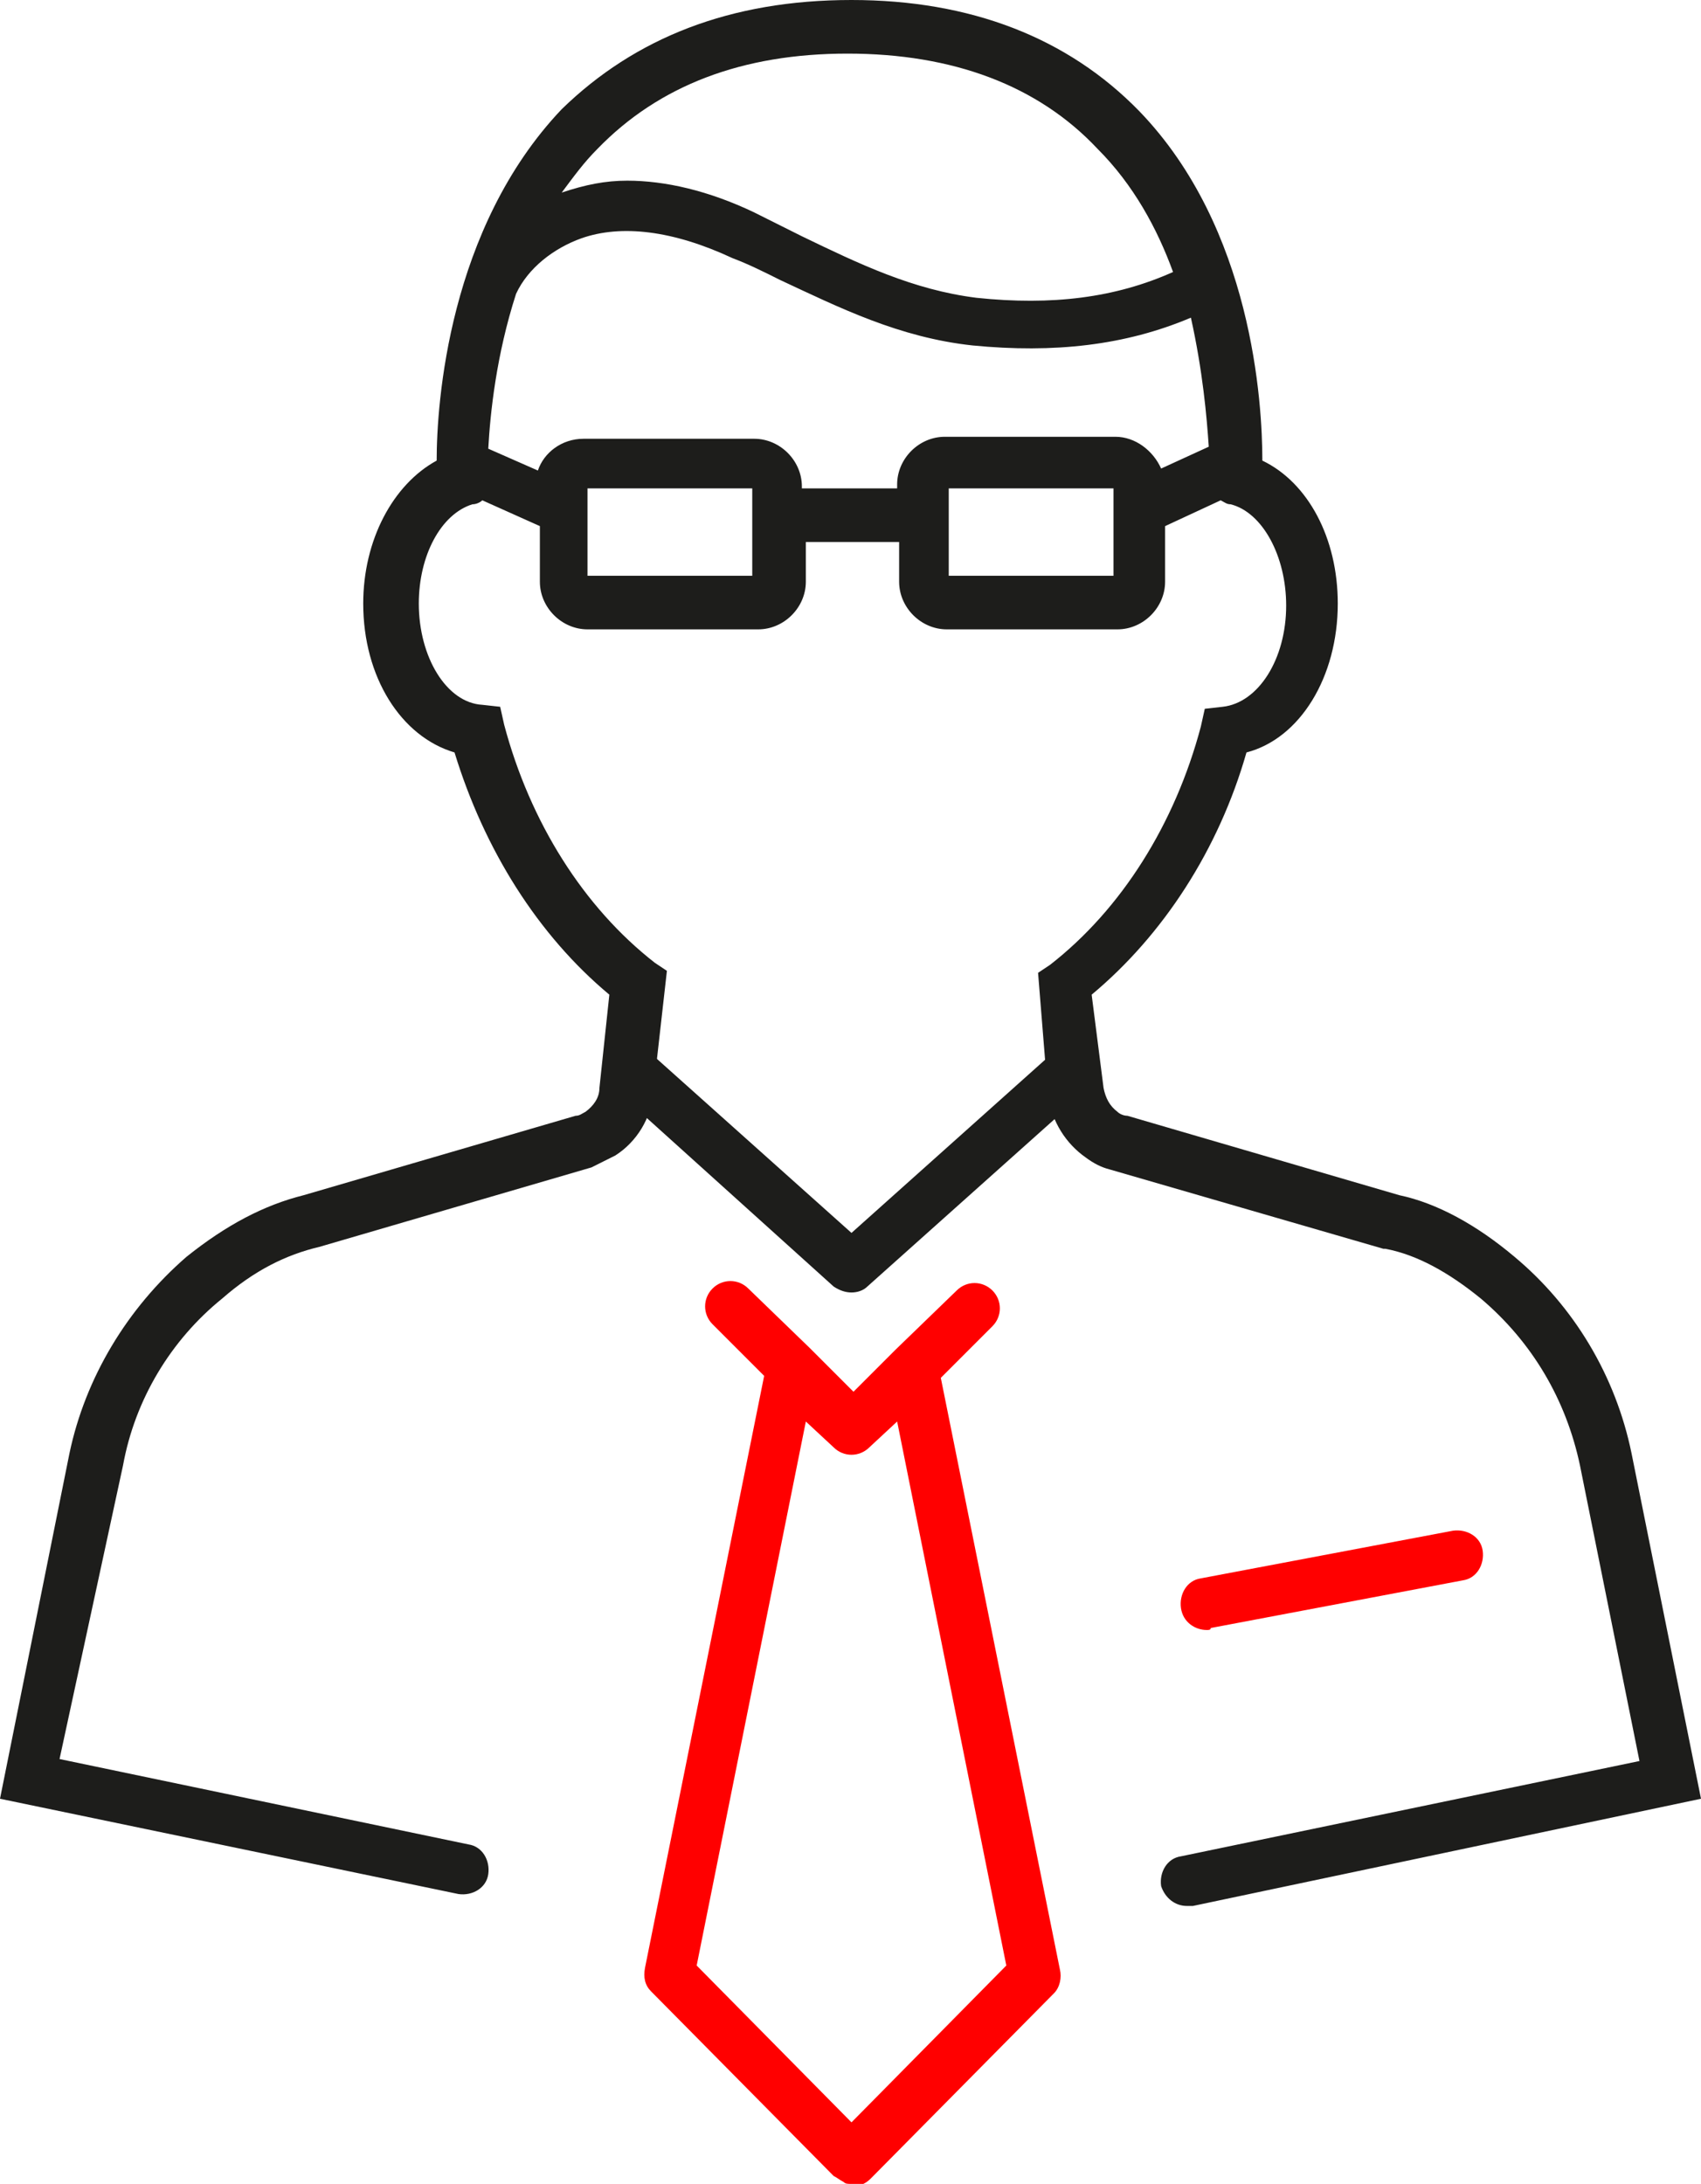
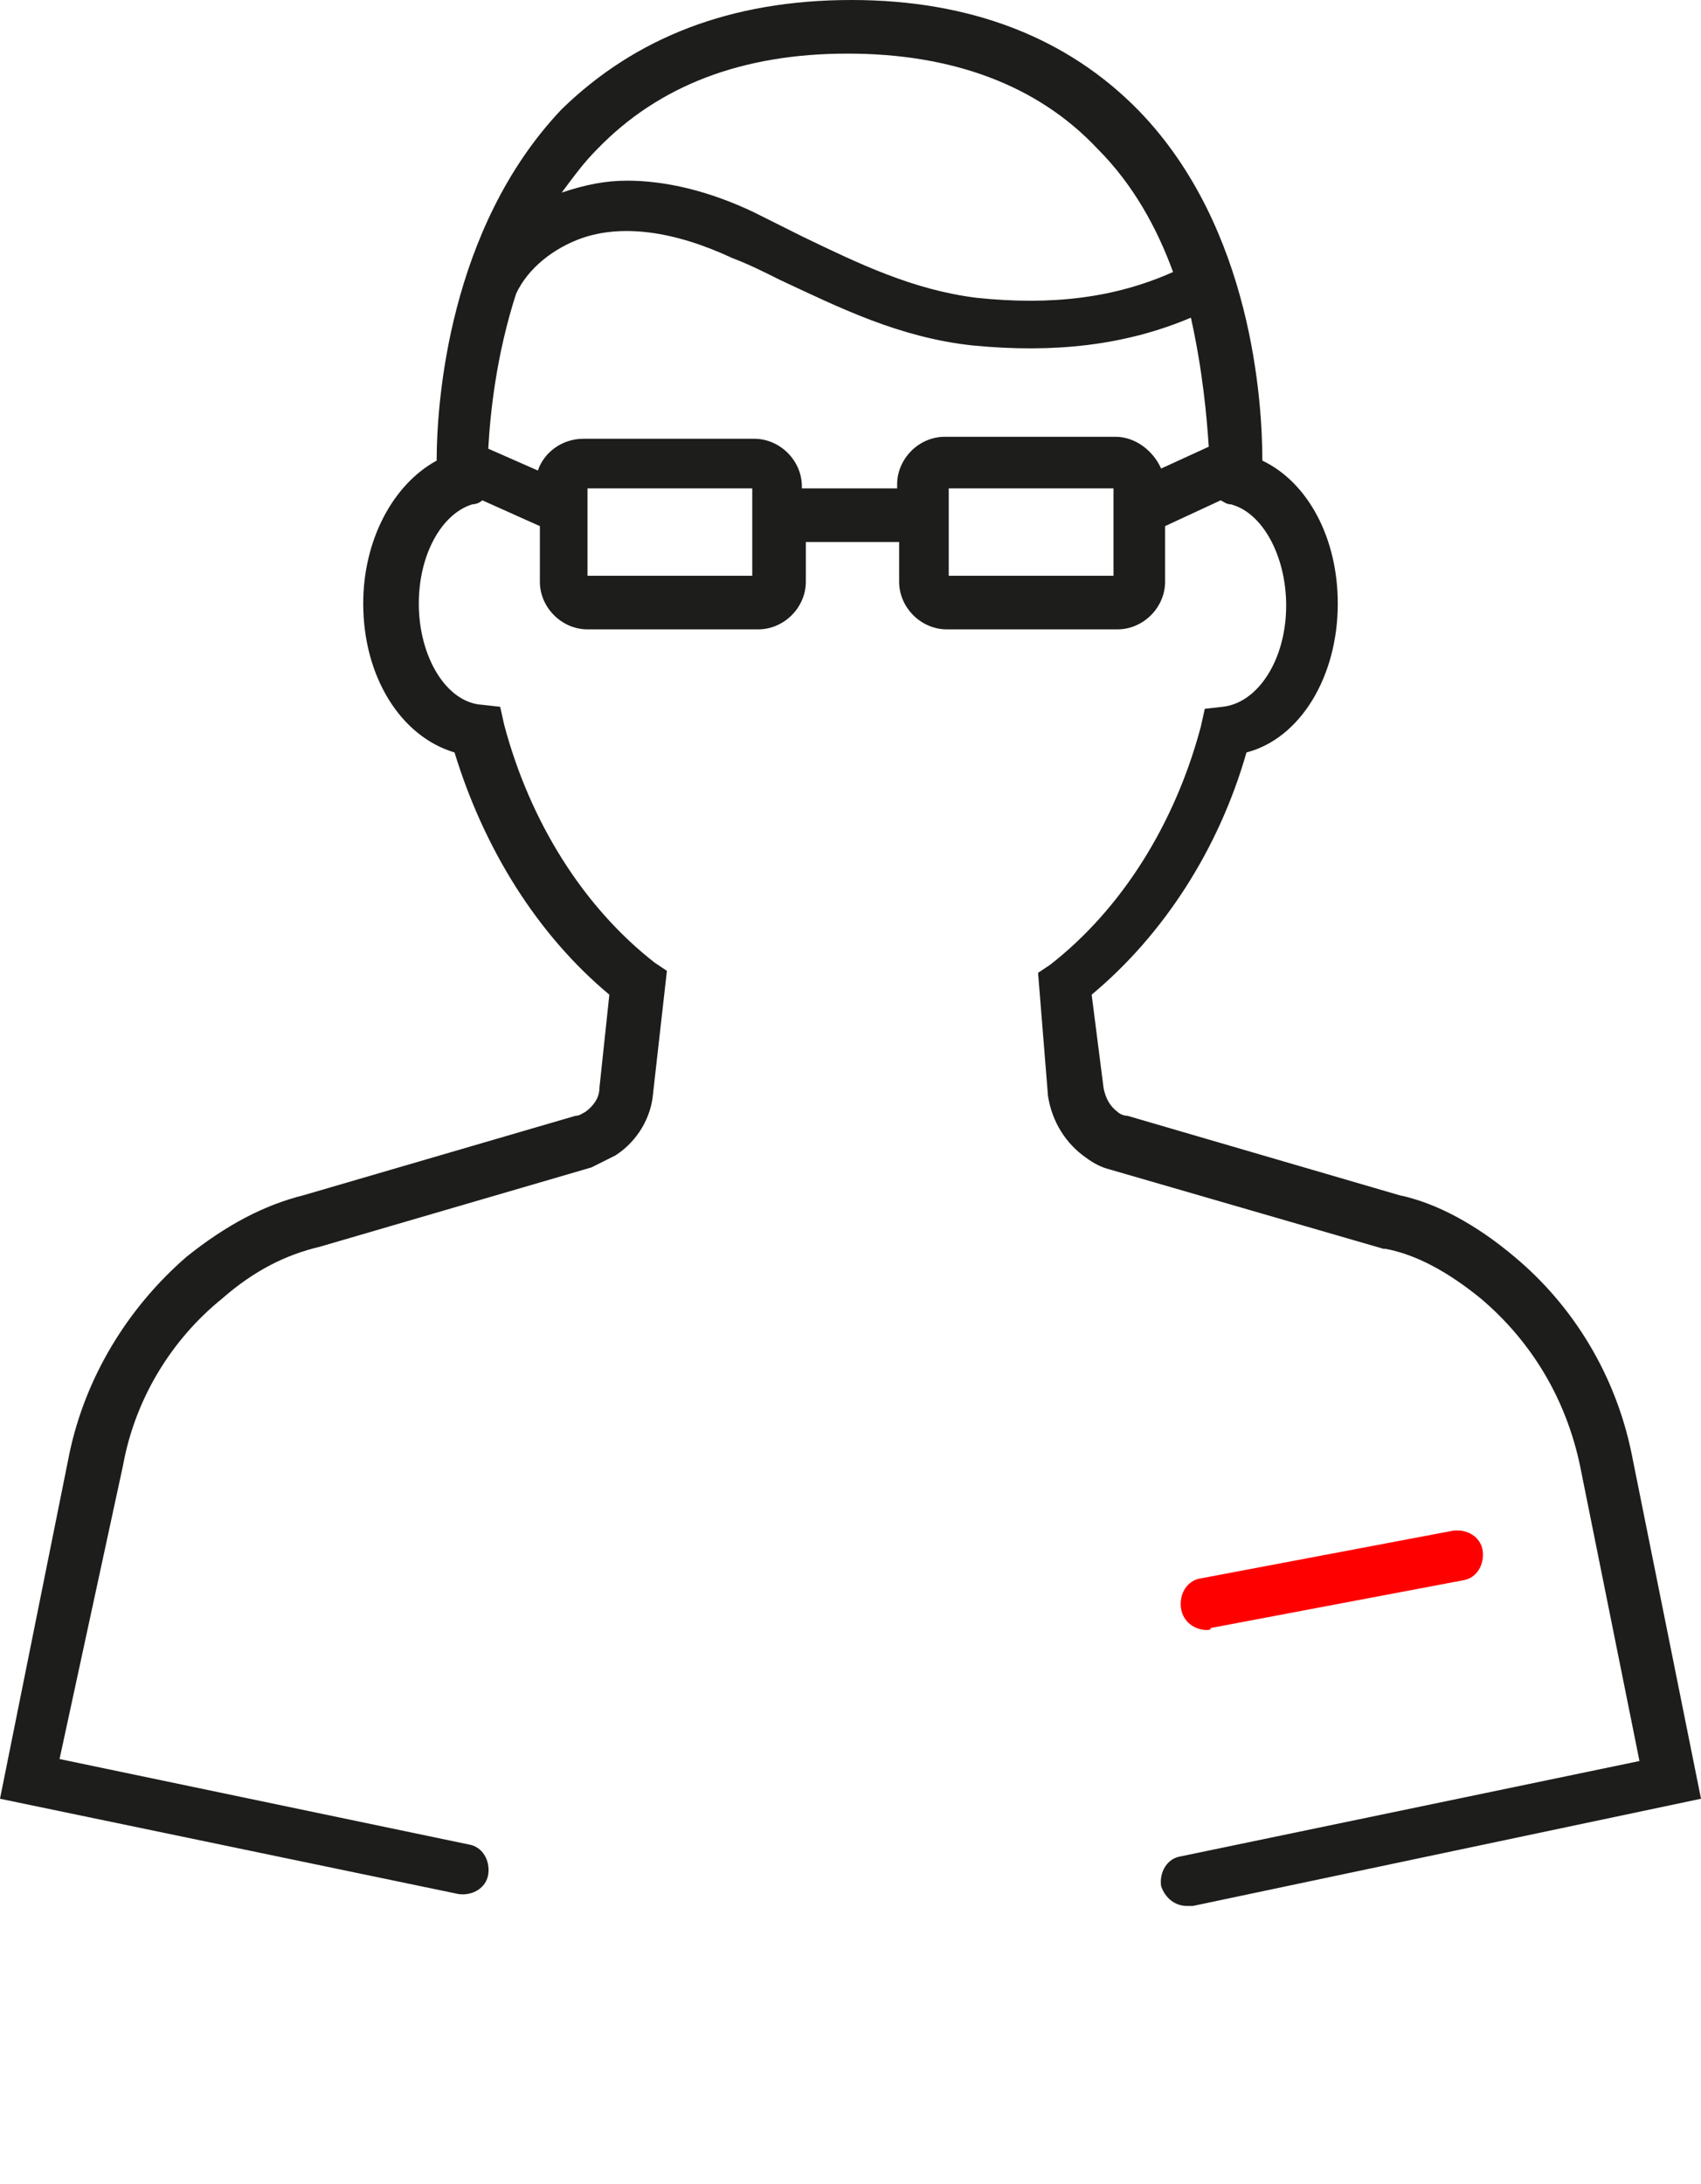
<svg xmlns="http://www.w3.org/2000/svg" xmlns:xlink="http://www.w3.org/1999/xlink" version="1.1" id="Layer_1" x="0px" y="0px" viewBox="0 0 85.7 110" style="enable-background:new 0 0 85.7 110;" xml:space="preserve">
  <style type="text/css">
	.st0{clip-path:url(#SVGID_2_);}
	.st1{fill:#1D1D1B;}
	.st2{fill:#FF0000;}
	.st3{clip-path:url(#SVGID_4_);}
</style>
  <g>
    <defs>
      <rect id="SVGID_1_" width="85.7" height="110" />
    </defs>
    <clipPath id="SVGID_2_">
      <use xlink:href="#SVGID_1_" style="overflow:visible;" />
    </clipPath>
    <g class="st0">
      <path class="st1" d="M59.8,96c-0.6,0-1.1-0.4-1.3-1c-0.1-0.7,0.3-1.4,1-1.5l23.1-4.8l-3-14.9c-0.7-3.3-2.4-6.2-5-8.4    c-1.6-1.3-3.2-2.2-4.8-2.5l-0.1,0l-13.8-4c-0.4-0.1-0.8-0.3-1.2-0.6c-1-0.7-1.7-1.8-1.9-3.1L52.3,49l0.6-0.4    c3.6-2.8,6.3-7.1,7.6-12l0.2-0.9l0.9-0.1c1.8-0.2,3.2-2.4,3.2-5.1c0-2.5-1.2-4.7-2.8-5.1c-0.2,0-0.3-0.1-0.5-0.2l-2.8,1.3v2.8    c0,1.3-1.1,2.4-2.4,2.4h-8.6c-1.3,0-2.4-1.1-2.4-2.4v-2h-4.7v2c0,1.3-1.1,2.4-2.4,2.4h-8.6c-1.3,0-2.4-1.1-2.4-2.4v-2.8l-2.9-1.3    c-0.1,0.1-0.3,0.2-0.5,0.2c-1.6,0.5-2.7,2.6-2.7,5c0,2.7,1.4,5,3.2,5.1l0.9,0.1l0.2,0.9c1.3,4.9,4,9.2,7.6,12l0.6,0.4l-0.7,6.2    c-0.1,1.2-0.8,2.4-1.9,3.1c-0.4,0.2-0.8,0.4-1.2,0.6l-13.7,4c-1.7,0.4-3.3,1.2-4.9,2.6c-2.6,2.1-4.4,5.1-5,8.4L3,88.6l20.6,4.3    c0.7,0.1,1.1,0.8,1,1.5c-0.1,0.7-0.8,1.1-1.5,1L0,90.6l3.5-17.4c0.8-3.8,2.9-7.3,5.9-9.9c2-1.6,3.9-2.6,5.9-3.1l13.7-4    c0.2,0,0.3-0.1,0.5-0.2c0.4-0.3,0.7-0.7,0.7-1.2l0.5-4.7c-3.6-3-6.3-7.3-7.8-12.2c-2.7-0.8-4.6-3.8-4.6-7.5c0-3.2,1.5-6,3.7-7.2    c0-2.9,0.6-11.7,6.3-17.7C32,1.9,36.8,0,42.9,0c6,0,10.9,1.9,14.5,5.6c5.7,5.9,6.2,14.7,6.2,17.6c2.3,1.1,3.8,3.9,3.8,7.2    c0,3.7-1.9,6.8-4.6,7.5c-1.4,4.9-4.2,9.2-7.8,12.2l0.6,4.7c0.1,0.5,0.3,0.9,0.7,1.2c0.1,0.1,0.3,0.2,0.5,0.2l13.7,4    c1.9,0.4,3.9,1.5,5.8,3.1c3,2.5,5.1,6,5.9,9.9l3.5,17.4L60.1,96C60,96,59.9,96,59.8,96z M47.8,29h8.3v-3.4c0,0,0,0,0-0.1v-0.9    h-8.3V29z M29.6,29h8.3v-4.4h-8.3v0.9c0,0,0,0,0,0.1V29z M40.5,24.6h4.7v-0.2c0-1.3,1.1-2.4,2.4-2.4h8.6c1,0,1.9,0.7,2.3,1.6    l2.4-1.1c-0.1-1.5-0.3-3.8-0.9-6.5c-3.3,1.4-6.9,1.8-11,1.4c-3.7-0.4-6.7-1.9-9.7-3.3c-0.8-0.4-1.6-0.8-2.4-1.1    c-3-1.4-5.6-1.7-7.6-1c-1.4,0.5-2.7,1.5-3.3,2.8c-1,3.1-1.3,6-1.4,7.8l2.5,1.1c0.3-0.9,1.2-1.6,2.3-1.6h8.6c1.3,0,2.4,1.1,2.4,2.4    V24.6z M31.6,9.1c1.9,0,4.1,0.5,6.4,1.6c0.8,0.4,1.6,0.8,2.4,1.2c2.9,1.4,5.6,2.7,8.8,3.1c3.8,0.4,7,0,9.9-1.3    c-0.8-2.2-2-4.4-3.8-6.2c-3-3.2-7.3-4.8-12.6-4.8c-5.3,0-9.5,1.6-12.6,4.8c-0.7,0.7-1.2,1.4-1.8,2.2C29.5,9.3,30.5,9.1,31.6,9.1z" />
    </g>
  </g>
  <g>
-     <path class="st1" d="M42.9,65.1c-0.3,0-0.6-0.1-0.9-0.3L30.8,54.7c-0.5-0.5-0.6-1.3-0.1-1.8c0.5-0.5,1.3-0.6,1.8-0.1l10.4,9.3   l10.4-9.3c0.5-0.5,1.3-0.4,1.8,0.1c0.5,0.5,0.4,1.3-0.1,1.8L43.7,64.8C43.5,65,43.2,65.1,42.9,65.1z" />
-   </g>
+     </g>
  <g>
    <path class="st2" d="M60.8,82.1c-0.6,0-1.2-0.4-1.3-1.1c-0.1-0.7,0.3-1.4,1-1.5l12.7-2.4c0.7-0.1,1.4,0.3,1.5,1   c0.1,0.7-0.3,1.4-1,1.5l-12.7,2.4C61,82.1,60.9,82.1,60.8,82.1z" />
  </g>
  <g>
    <defs>
-       <rect id="SVGID_3_" width="85.7" height="110" />
-     </defs>
+       </defs>
    <clipPath id="SVGID_4_">
      <use xlink:href="#SVGID_3_" style="overflow:visible;" />
    </clipPath>
    <g class="st3">
-       <path class="st2" d="M42.9,110C42.8,110,42.8,110,42.9,110C42.8,110,42.8,110,42.9,110L42.9,110C42.8,110,42.8,110,42.9,110    L42.9,110C42.8,110,42.8,110,42.9,110C42.8,110,42.8,110,42.9,110C42.8,110,42.8,110,42.9,110C42.8,110,42.8,110,42.9,110    L42.9,110C42.8,110,42.8,110,42.9,110c-0.2,0-0.3,0-0.4-0.1l0,0c0,0,0,0,0,0l0,0c0,0,0,0,0,0c0,0,0,0,0,0h0c0,0,0,0,0,0    c0,0,0,0,0,0c0,0,0,0,0,0h0c0,0,0,0,0,0c0,0,0,0,0,0l0,0c-0.2-0.1-0.3-0.2-0.5-0.3l0,0h0c0,0,0,0,0,0l-9.2-9.3    c-0.3-0.3-0.4-0.7-0.3-1.2l6-29.8l-2.6-2.6c-0.5-0.5-0.5-1.3,0-1.8c0.5-0.5,1.3-0.5,1.8,0l3.1,3c0,0,0,0,0.1,0.1l2.1,2.1l2.1-2.1    c0,0,0,0,0,0l3.1-3c0.5-0.5,1.3-0.5,1.8,0c0.5,0.5,0.5,1.3,0,1.8l-2.6,2.6l6,29.8c0.1,0.4,0,0.9-0.3,1.2l-9.2,9.3c0,0,0,0,0,0    c0,0,0,0,0,0c0,0,0,0,0,0c-0.1,0.1-0.2,0.2-0.4,0.3C43.2,110,43,110,42.9,110z M35.1,99l7.8,7.9l7.8-7.9l-5.5-27.4l-1.4,1.3    c-0.5,0.5-1.3,0.5-1.8,0l-1.4-1.3L35.1,99z" />
-     </g>
+       </g>
  </g>
</svg>